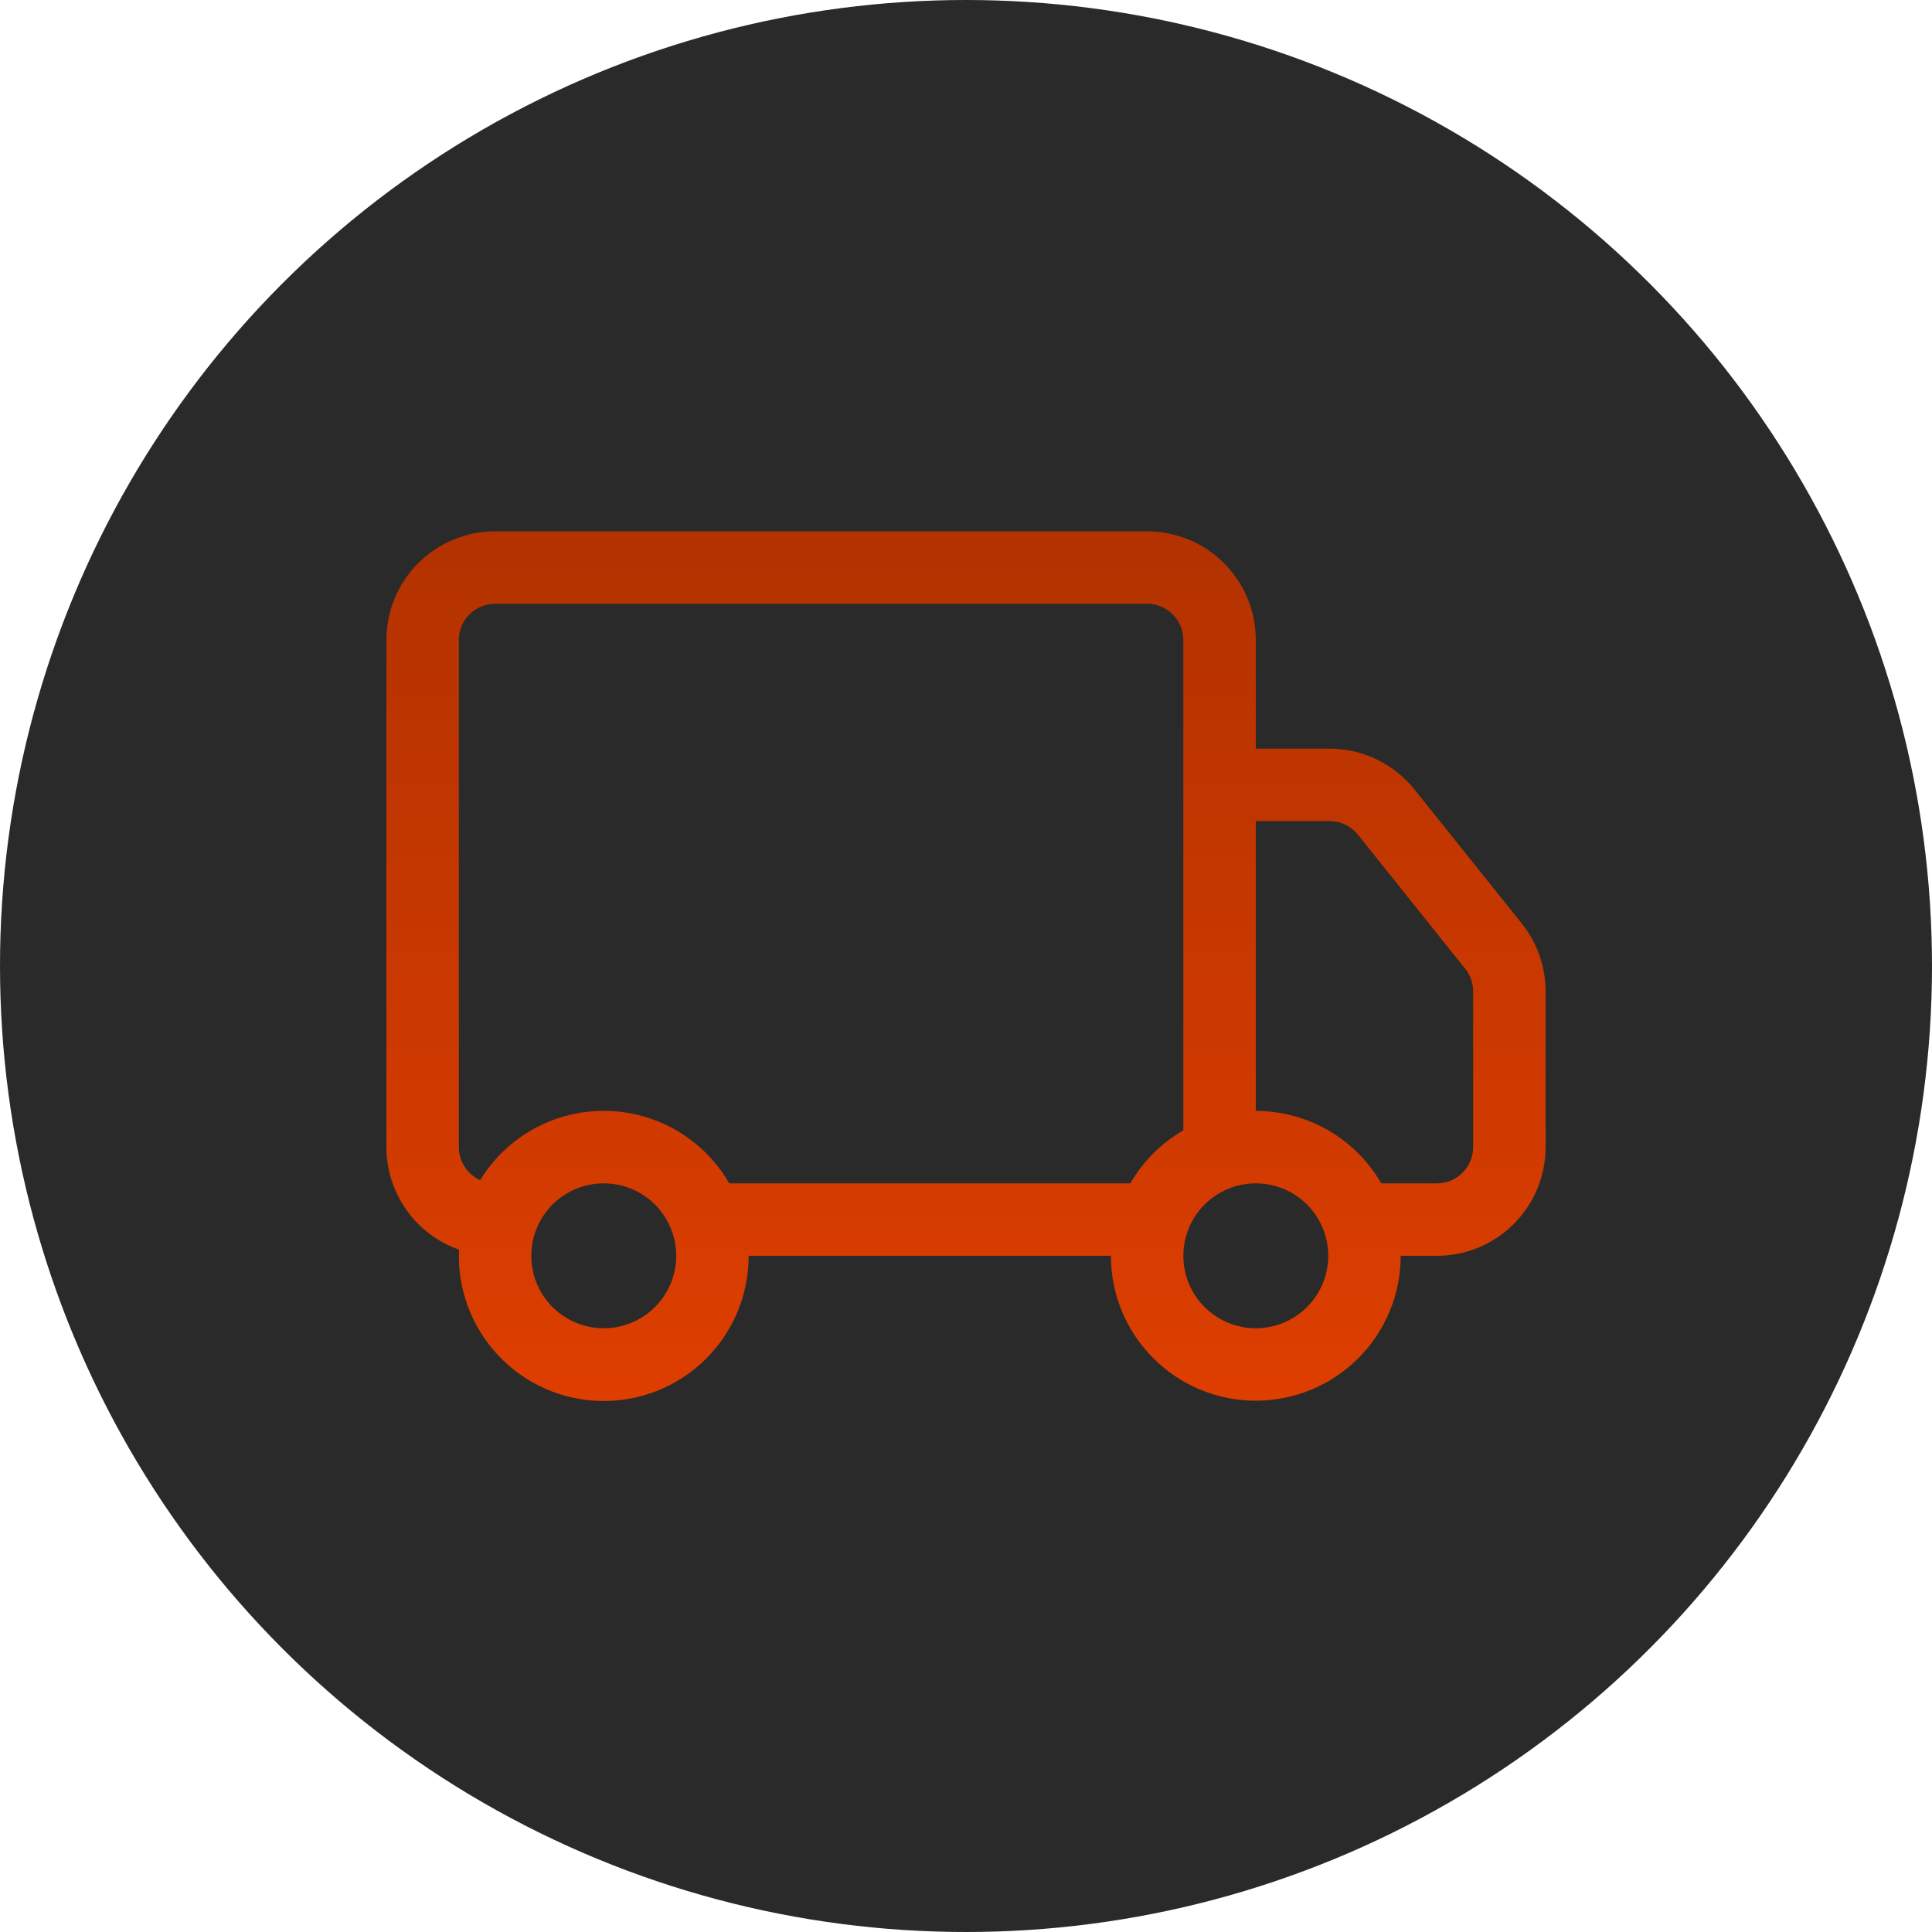
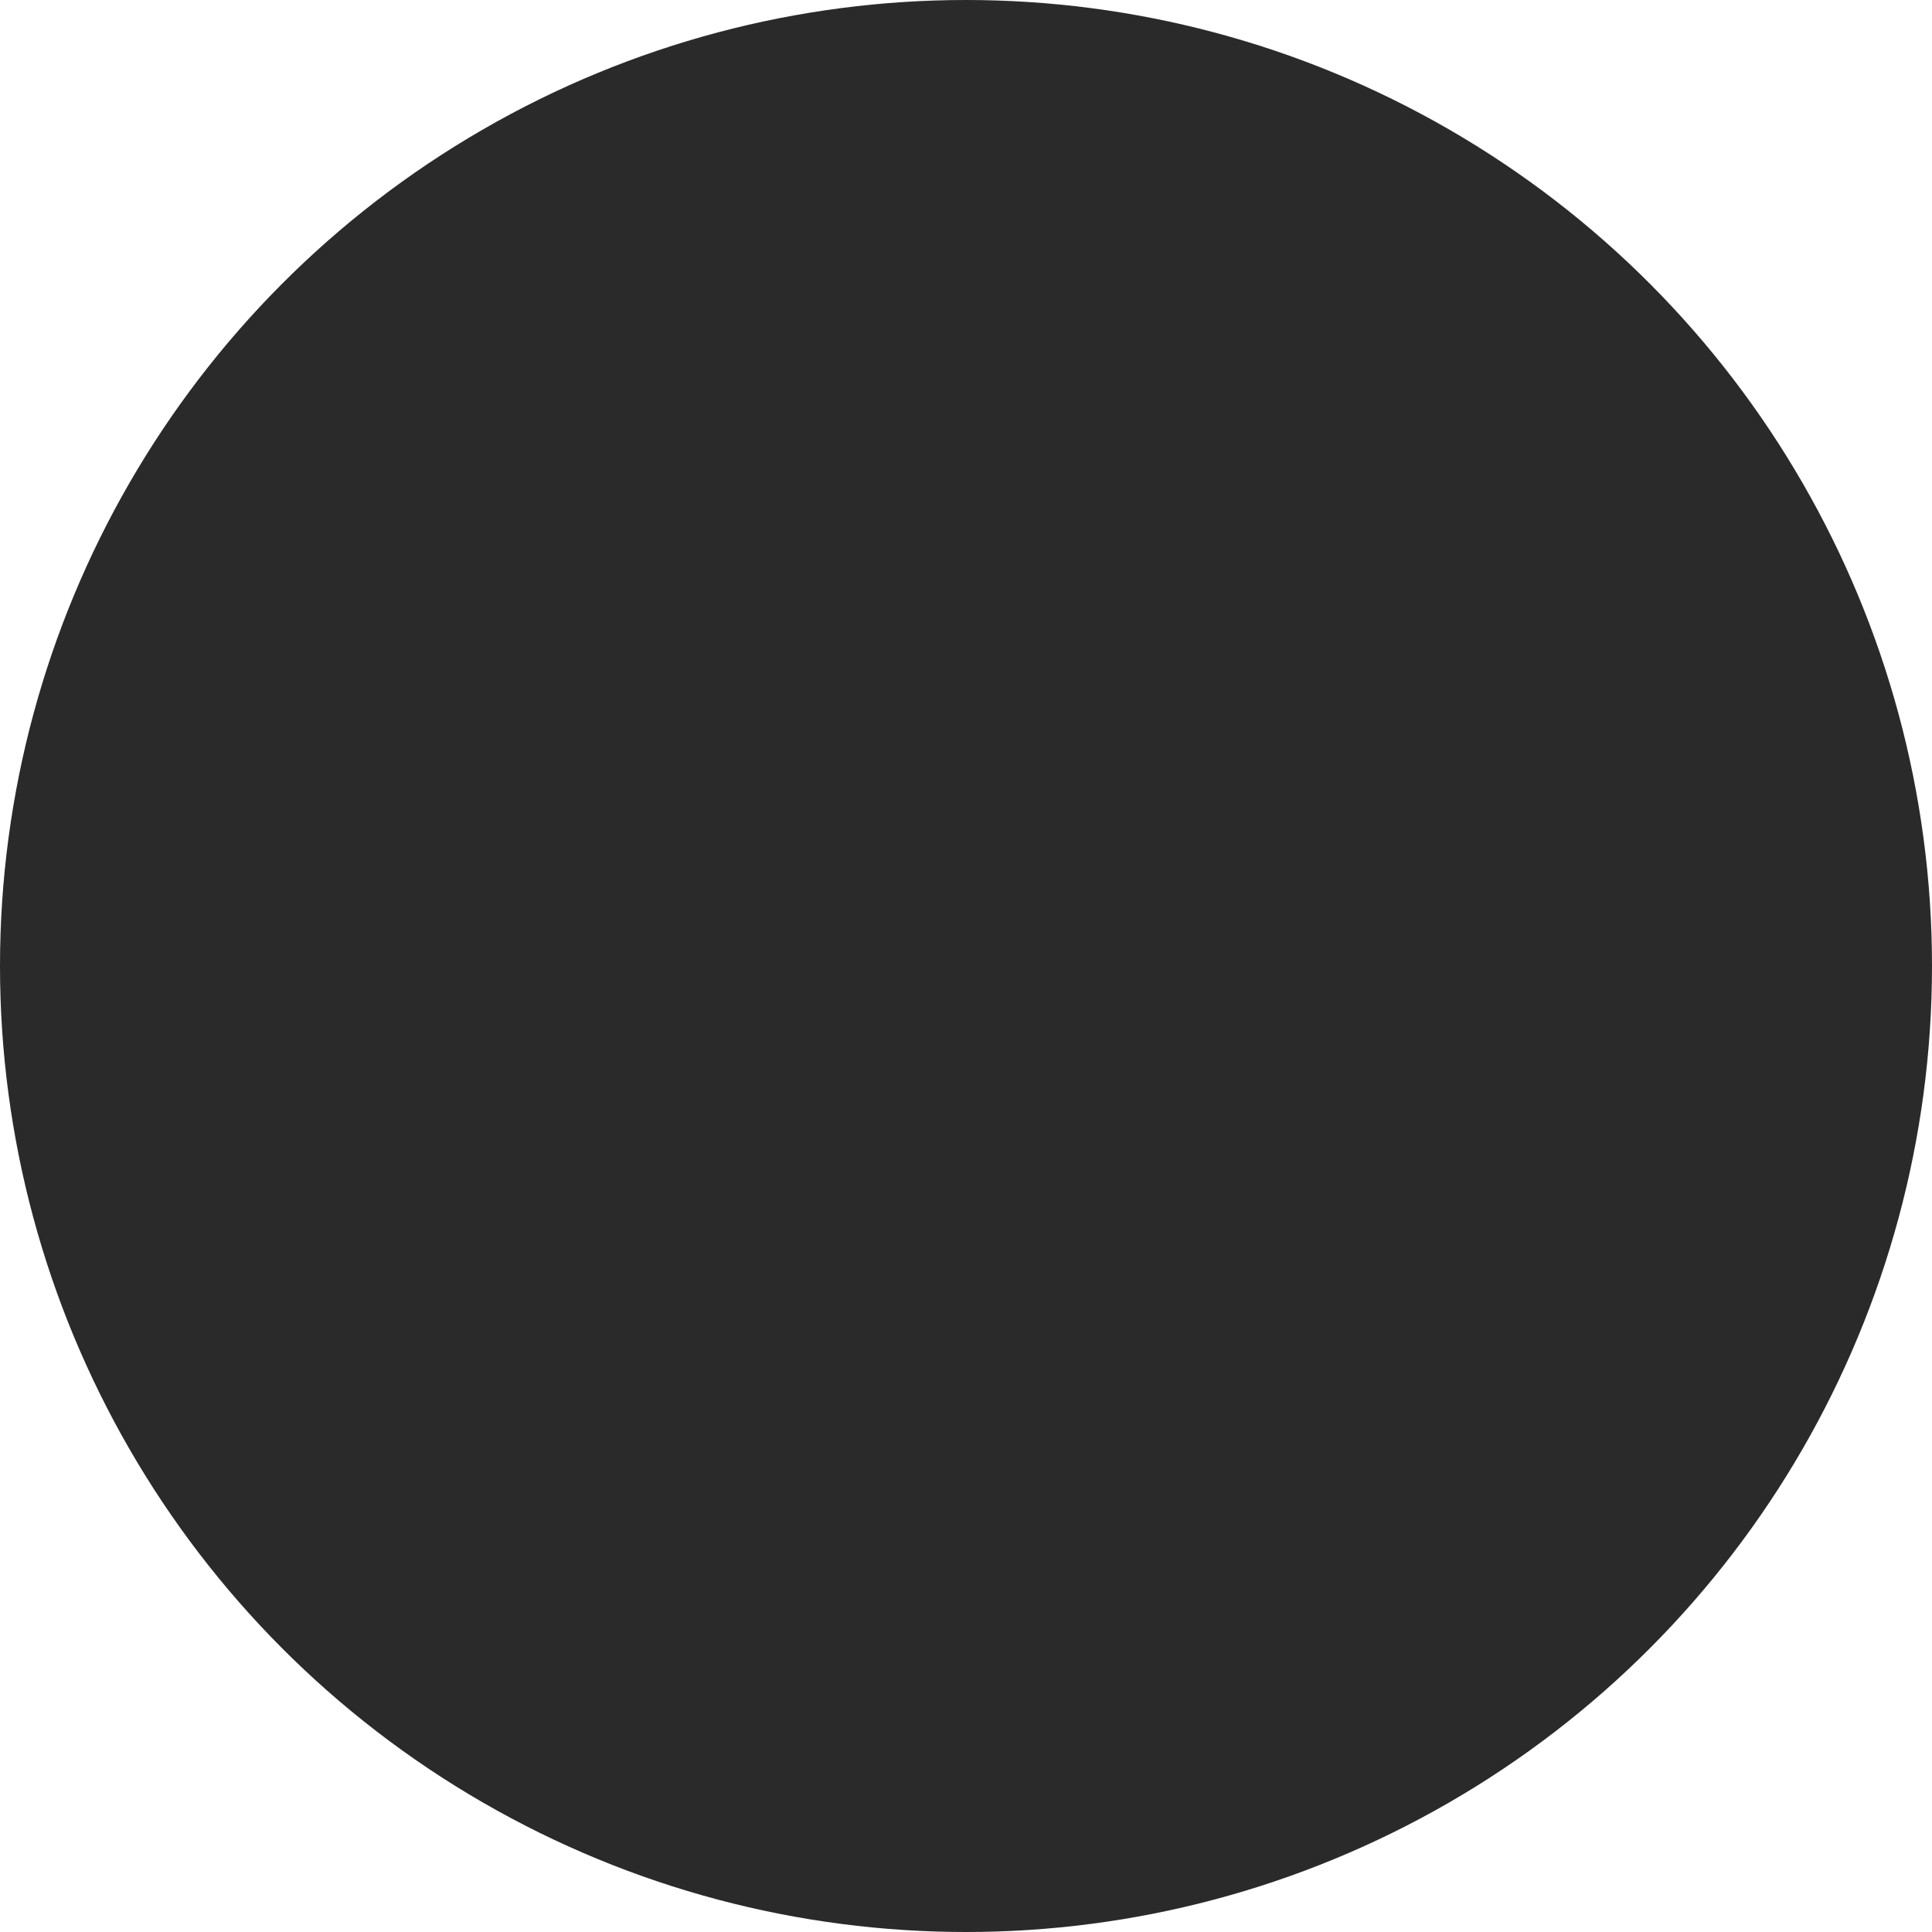
<svg xmlns="http://www.w3.org/2000/svg" width="40" height="40" viewBox="0 0 40 40" fill="none">
  <circle cx="20" cy="20" r="20" fill="#2A2A2A" />
-   <path d="M8 13.25C8 12.653 8.237 12.081 8.659 11.659C9.081 11.237 9.653 11 10.25 11H23.75C24.347 11 24.919 11.237 25.341 11.659C25.763 12.081 26 12.653 26 13.25V15.5H27.53C27.867 15.5 28.2 15.576 28.504 15.723C28.807 15.869 29.074 16.081 29.285 16.345L31.506 19.119C31.826 19.519 32 20.015 32 20.526V23.75C32 24.347 31.763 24.919 31.341 25.341C30.919 25.763 30.347 26 29.75 26H29C29 26.796 28.684 27.559 28.121 28.121C27.559 28.684 26.796 29 26 29C25.204 29 24.441 28.684 23.879 28.121C23.316 27.559 23 26.796 23 26H15.5C15.501 26.4 15.422 26.796 15.267 27.165C15.113 27.534 14.886 27.868 14.601 28.148C14.316 28.428 13.977 28.648 13.605 28.796C13.233 28.943 12.836 29.014 12.436 29.006C12.037 28.997 11.642 28.909 11.277 28.746C10.912 28.583 10.583 28.349 10.31 28.057C10.037 27.765 9.824 27.421 9.686 27.046C9.547 26.671 9.485 26.272 9.503 25.872C9.064 25.718 8.683 25.431 8.414 25.05C8.145 24.67 8 24.216 8 23.75V13.25ZM9.941 24.434C10.212 23.99 10.594 23.624 11.05 23.372C11.505 23.121 12.018 22.992 12.538 22.999C13.059 23.005 13.568 23.147 14.017 23.41C14.466 23.674 14.838 24.049 15.098 24.5H23.402C23.666 24.044 24.044 23.666 24.5 23.402V13.25C24.5 13.051 24.421 12.86 24.28 12.72C24.14 12.579 23.949 12.5 23.75 12.5H10.25C10.051 12.5 9.86 12.579 9.72 12.72C9.579 12.86 9.5 13.051 9.5 13.25V23.75C9.5 23.894 9.541 24.036 9.62 24.157C9.698 24.278 9.809 24.375 9.941 24.434ZM26 23C26.527 23 27.044 23.139 27.5 23.402C27.956 23.665 28.335 24.044 28.598 24.5H29.75C29.949 24.5 30.14 24.421 30.28 24.28C30.421 24.14 30.5 23.949 30.5 23.75V20.525C30.5 20.355 30.442 20.19 30.335 20.057L28.115 17.282C28.045 17.194 27.956 17.123 27.855 17.074C27.753 17.026 27.642 17 27.53 17H26V23ZM12.5 24.5C12.102 24.5 11.721 24.658 11.439 24.939C11.158 25.221 11 25.602 11 26C11 26.398 11.158 26.779 11.439 27.061C11.721 27.342 12.102 27.5 12.5 27.5C12.898 27.5 13.279 27.342 13.561 27.061C13.842 26.779 14 26.398 14 26C14 25.602 13.842 25.221 13.561 24.939C13.279 24.658 12.898 24.5 12.5 24.5ZM26 24.5C25.602 24.5 25.221 24.658 24.939 24.939C24.658 25.221 24.5 25.602 24.5 26C24.5 26.398 24.658 26.779 24.939 27.061C25.221 27.342 25.602 27.5 26 27.5C26.398 27.5 26.779 27.342 27.061 27.061C27.342 26.779 27.5 26.398 27.5 26C27.5 25.602 27.342 25.221 27.061 24.939C26.779 24.658 26.398 24.5 26 24.5Z" fill="url(#paint0_linear_413_38)" />
  <defs>
    <linearGradient id="paint0_linear_413_38" x1="17.18" y1="29.006" x2="17.18" y2="11" gradientUnits="userSpaceOnUse">
      <stop stop-color="#DE3E00" />
      <stop offset="1" stop-color="#B33200" />
    </linearGradient>
  </defs>
</svg>